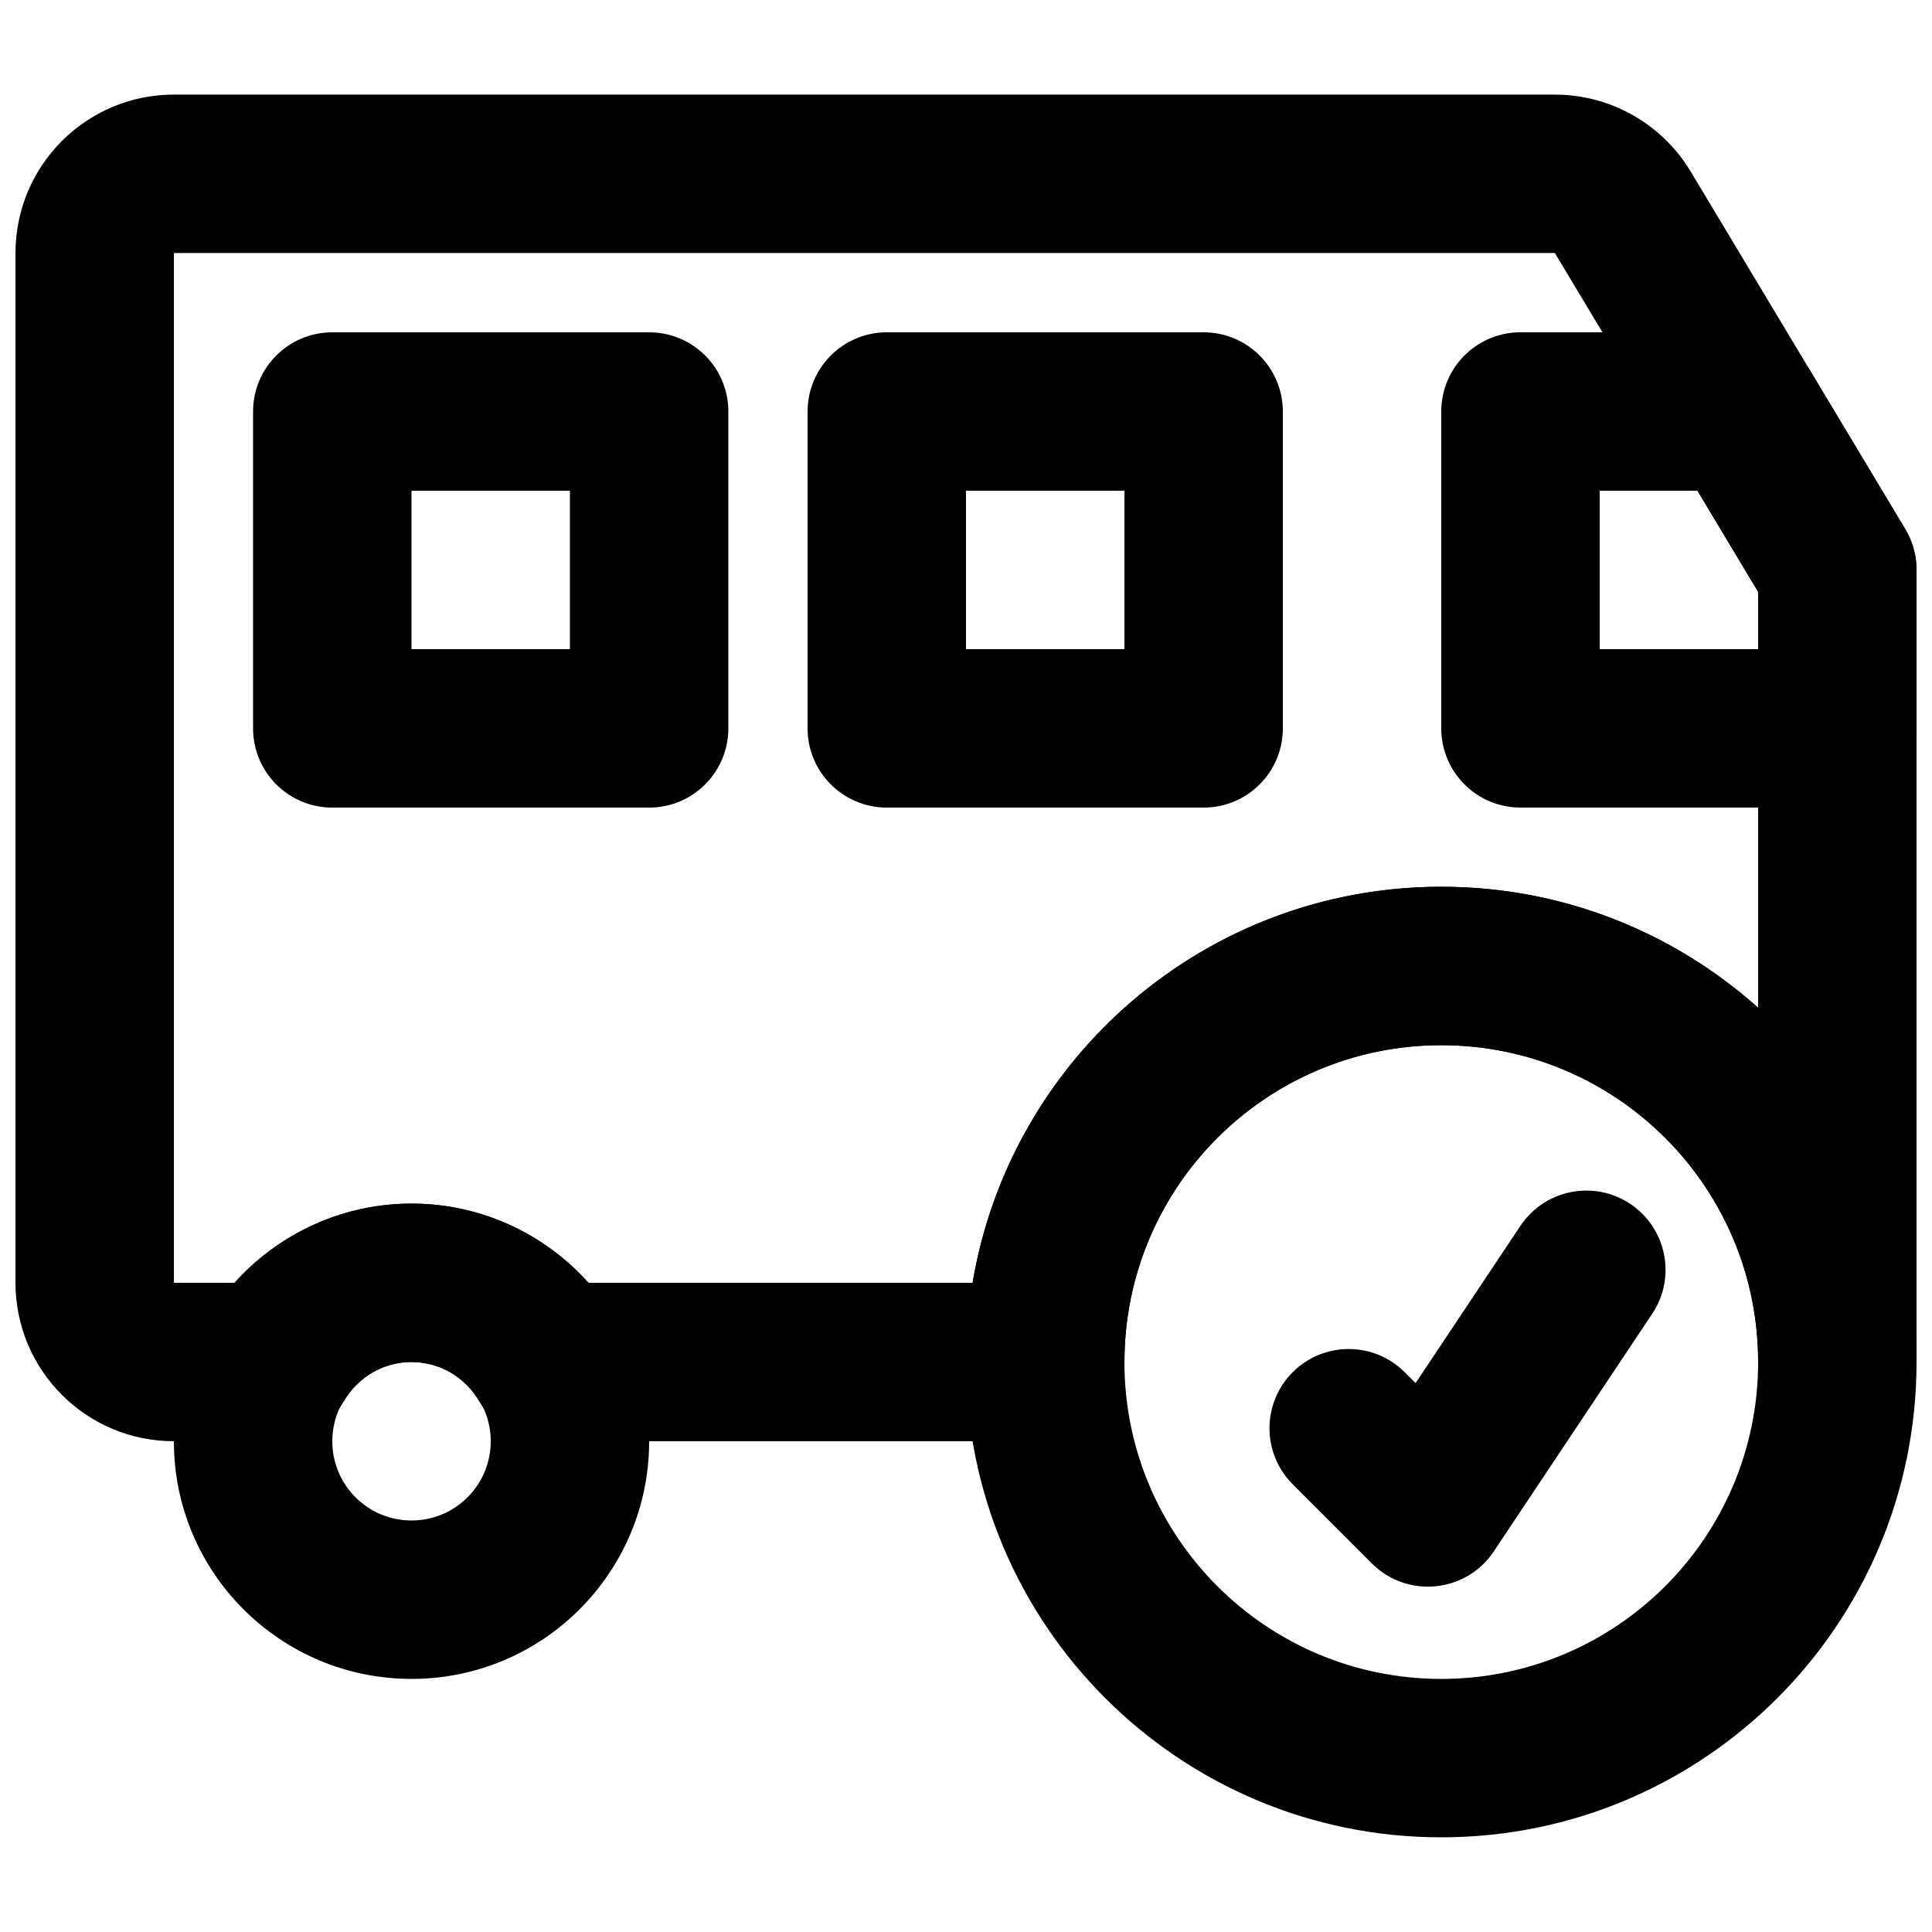
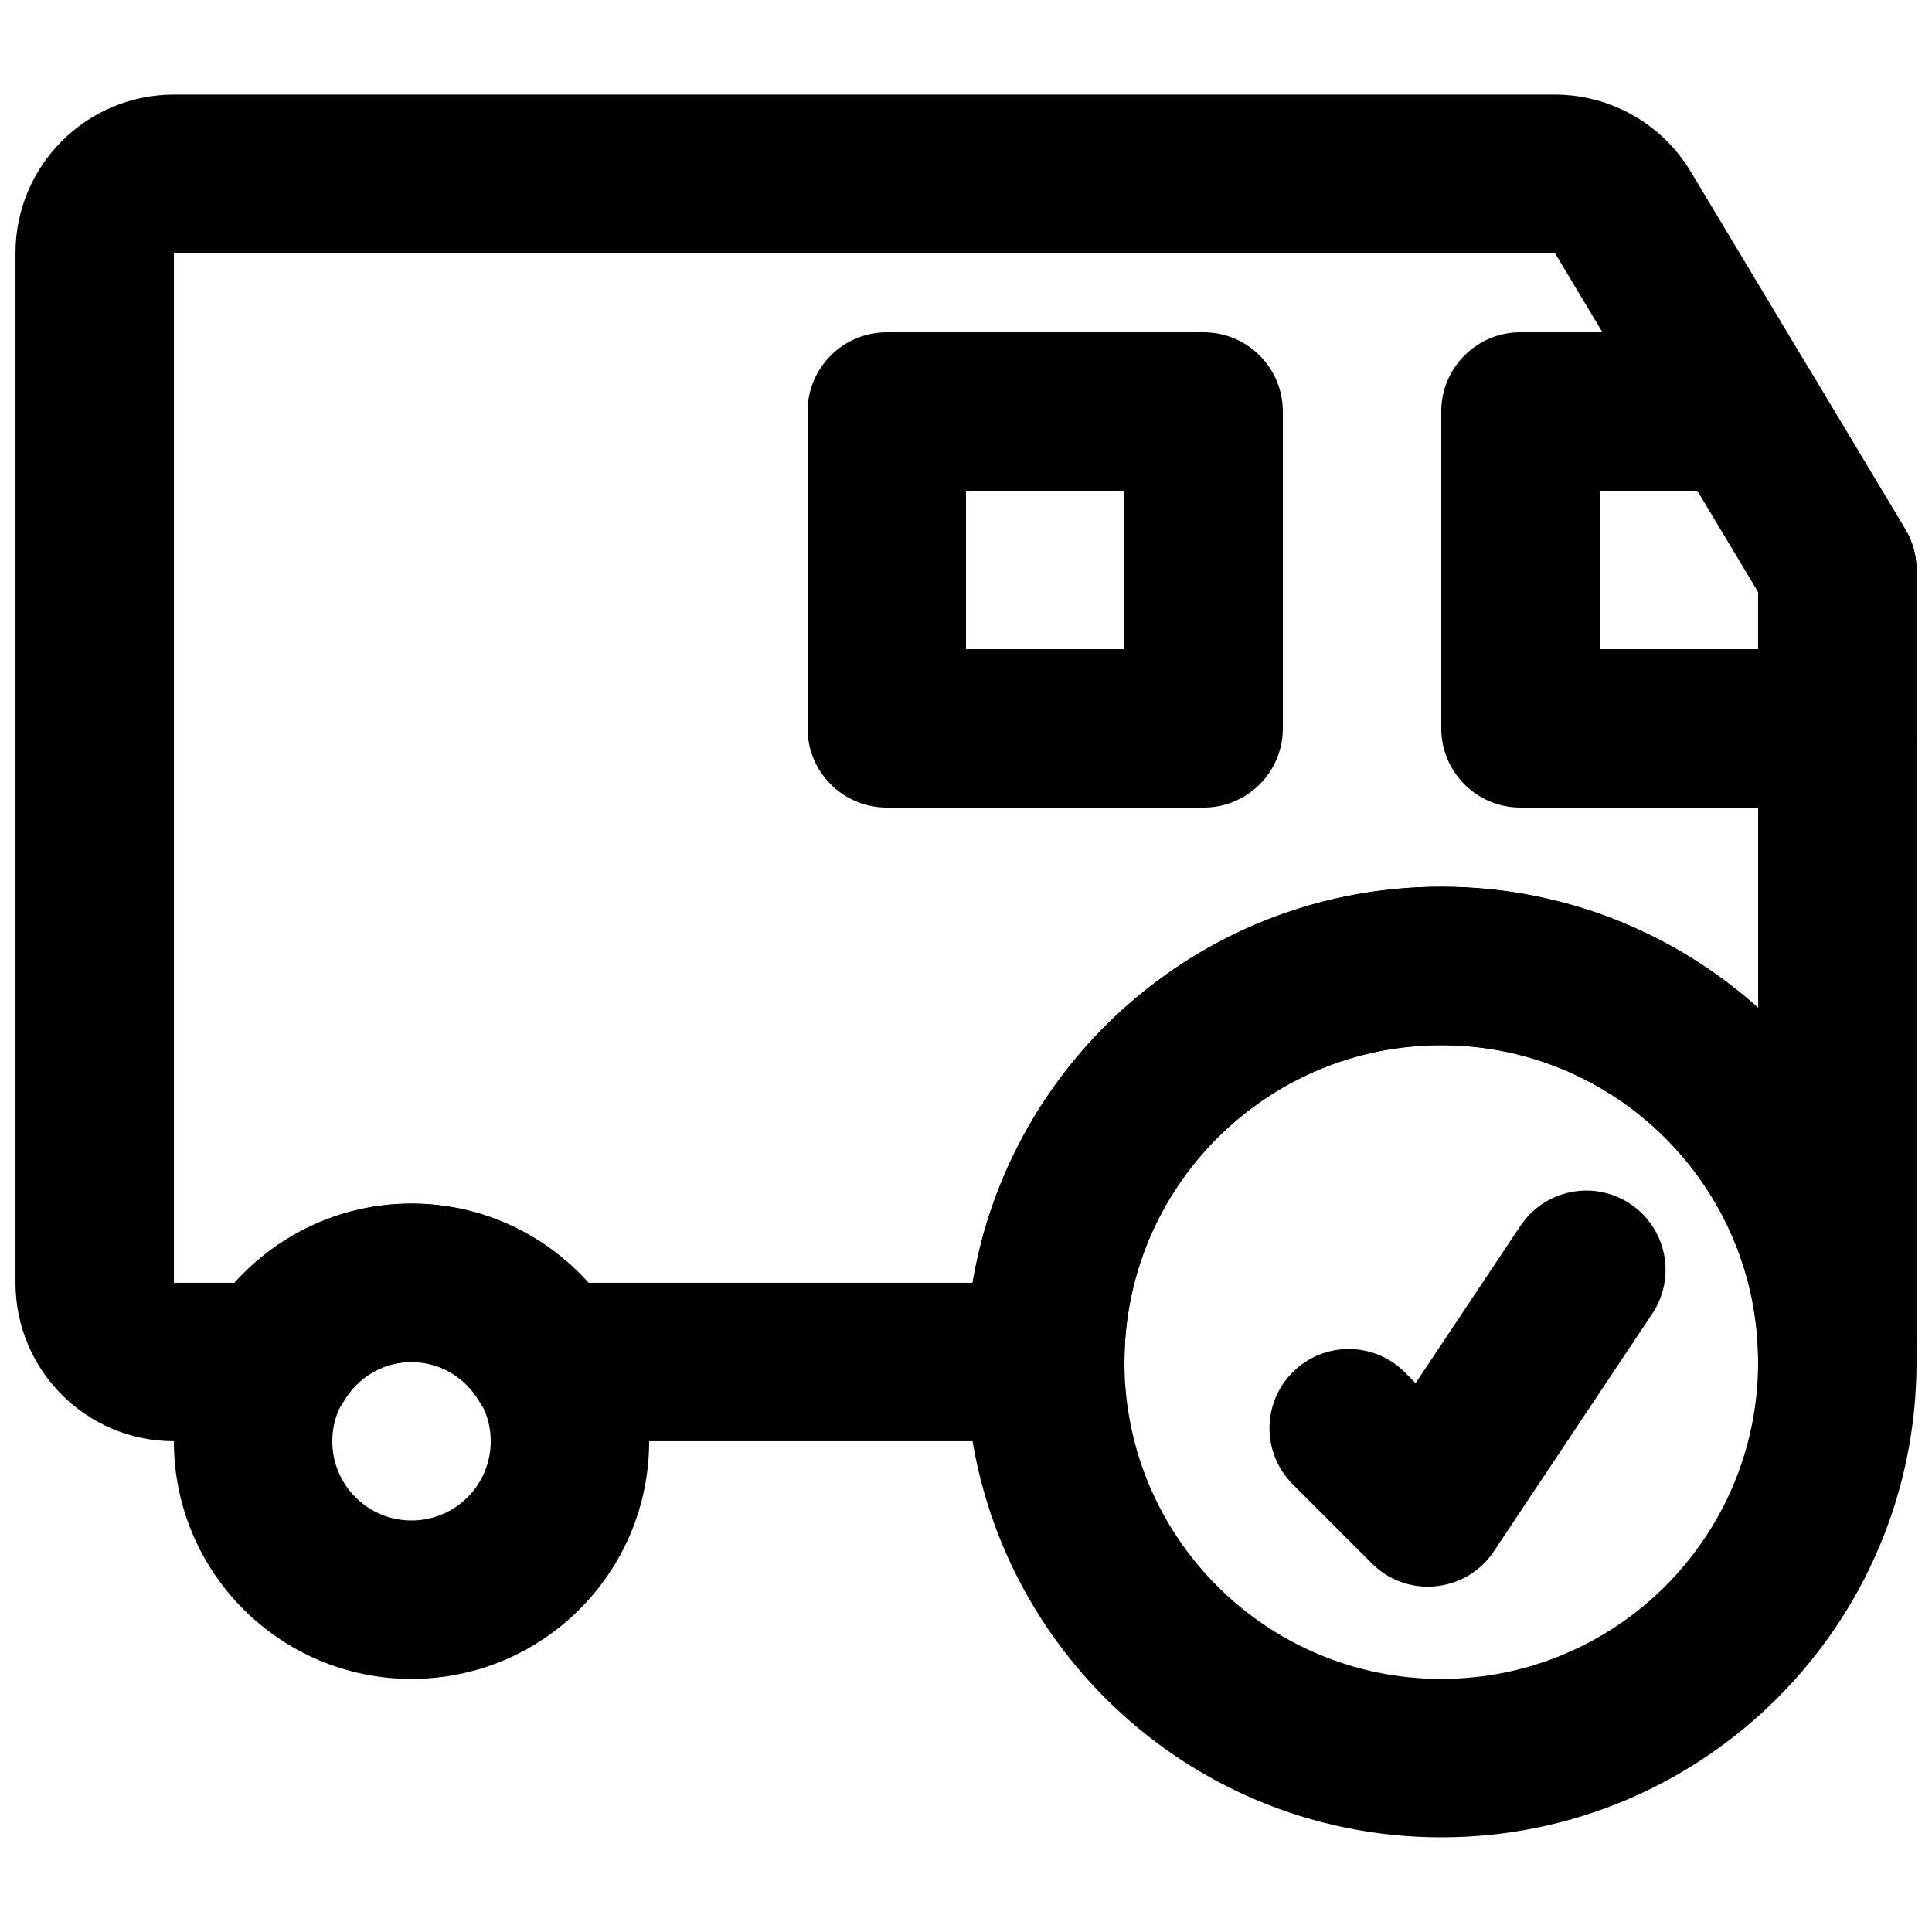
<svg xmlns="http://www.w3.org/2000/svg" width="800px" height="800px" version="1.1" viewBox="144 144 512 512">
  <defs>
    <clipPath id="c">
      <path d="m525 232h126.9v127h-126.9z" />
    </clipPath>
    <clipPath id="b">
      <path d="m400 379h251.9v252h-251.9z" />
    </clipPath>
    <clipPath id="a">
      <path d="m148.09 169h503.81v357h-503.81z" />
    </clipPath>
  </defs>
  <path d="m274.05 525.95c0 11.605-9.391 20.992-20.992 20.992-11.602 0-20.992-9.387-20.992-20.992 0-11.602 9.391-20.992 20.992-20.992 11.602 0 20.992 9.391 20.992 20.992zm41.984 0c0-34.789-28.188-62.973-62.977-62.973-34.789 0-62.977 28.184-62.977 62.973 0 34.793 28.188 62.977 62.977 62.977 34.789 0 62.977-28.184 62.977-62.977z" fill-rule="evenodd" />
  <g clip-path="url(#c)">
    <path d="m605.72 232.06h-58.781c-11.594 0-20.992 9.398-20.992 20.992v83.969c0 11.594 9.398 20.992 20.992 20.992h83.969c11.594 0 20.992-9.398 20.992-20.992v-41.984c0-3.805-1.031-7.539-2.992-10.801l-25.188-41.984c-3.797-6.324-10.629-10.191-18-10.191zm4.195 68.789v15.18h-41.984v-41.984h25.902z" fill-rule="evenodd" />
  </g>
  <path d="m379.01 358.02h83.969c11.59 0 20.988-9.398 20.988-20.992v-83.969c0-11.594-9.398-20.992-20.988-20.992h-83.969c-11.594 0-20.992 9.398-20.992 20.992v83.969c0 11.594 9.398 20.992 20.992 20.992zm20.992-83.969h41.984v41.984h-41.984z" fill-rule="evenodd" />
-   <path d="m232.06 358.02h83.969c11.594 0 20.992-9.398 20.992-20.992v-83.969c0-11.594-9.398-20.992-20.992-20.992h-83.969c-11.594 0-20.992 9.398-20.992 20.992v83.969c0 11.594 9.398 20.992 20.992 20.992zm20.992-41.984v-41.984h41.984v41.984z" fill-rule="evenodd" />
  <g clip-path="url(#b)">
    <path d="m609.92 504.96c0 46.367-37.602 83.969-83.969 83.969-46.363 0-83.965-37.602-83.965-83.969 0-46.363 37.602-83.965 83.965-83.965 46.367 0 83.969 37.602 83.969 83.965zm41.984 0c0-69.551-56.398-125.95-125.95-125.95-69.551 0-125.95 56.398-125.95 125.95 0 69.555 56.398 125.95 125.95 125.95 69.555 0 125.95-56.398 125.95-125.95z" fill-rule="evenodd" />
  </g>
  <g clip-path="url(#a)">
    <path d="m556.06 169.07h-365.97c-23.199 0-41.984 18.801-41.984 41.984v272.9c0 23.203 18.781 41.984 41.984 41.984h26.805c7.469 0 14.371-3.969 18.133-10.418 3.828-6.559 10.574-10.574 18.035-10.574 7.449 0 14.203 4.019 18.004 10.551 3.758 6.465 10.668 10.441 18.145 10.441h131.79c11.594 0 20.992-9.398 20.992-20.992 0-46.375 37.59-83.969 83.969-83.969 46.367 0 83.969 37.602 83.969 83.969h41.984v-209.92c0-3.805-1.035-7.539-2.992-10.801l-56.867-94.758c-7.606-12.645-21.254-20.395-35.992-20.395zm53.867 131.77v110.23c-22.285-19.949-51.711-32.078-83.969-32.078-62.414 0-114.22 45.391-124.21 104.96h-101.96c-11.703-13.113-28.504-20.992-46.727-20.992-18.234 0-35.023 7.879-46.734 20.992h-16.238v-272.9h365.97c-0.02 0 53.867 89.785 53.867 89.785z" fill-rule="evenodd" />
  </g>
  <path d="m516.26 507.65c-8.195-8.195-21.488-8.195-29.688 0-8.195 8.199-8.195 21.492 0 29.688l20.992 20.992c9.367 9.367 24.965 7.824 32.312-3.199l41.984-62.977c6.43-9.645 3.824-22.68-5.824-29.109-9.645-6.43-22.68-3.824-29.109 5.82l-27.781 41.672z" fill-rule="evenodd" />
</svg>